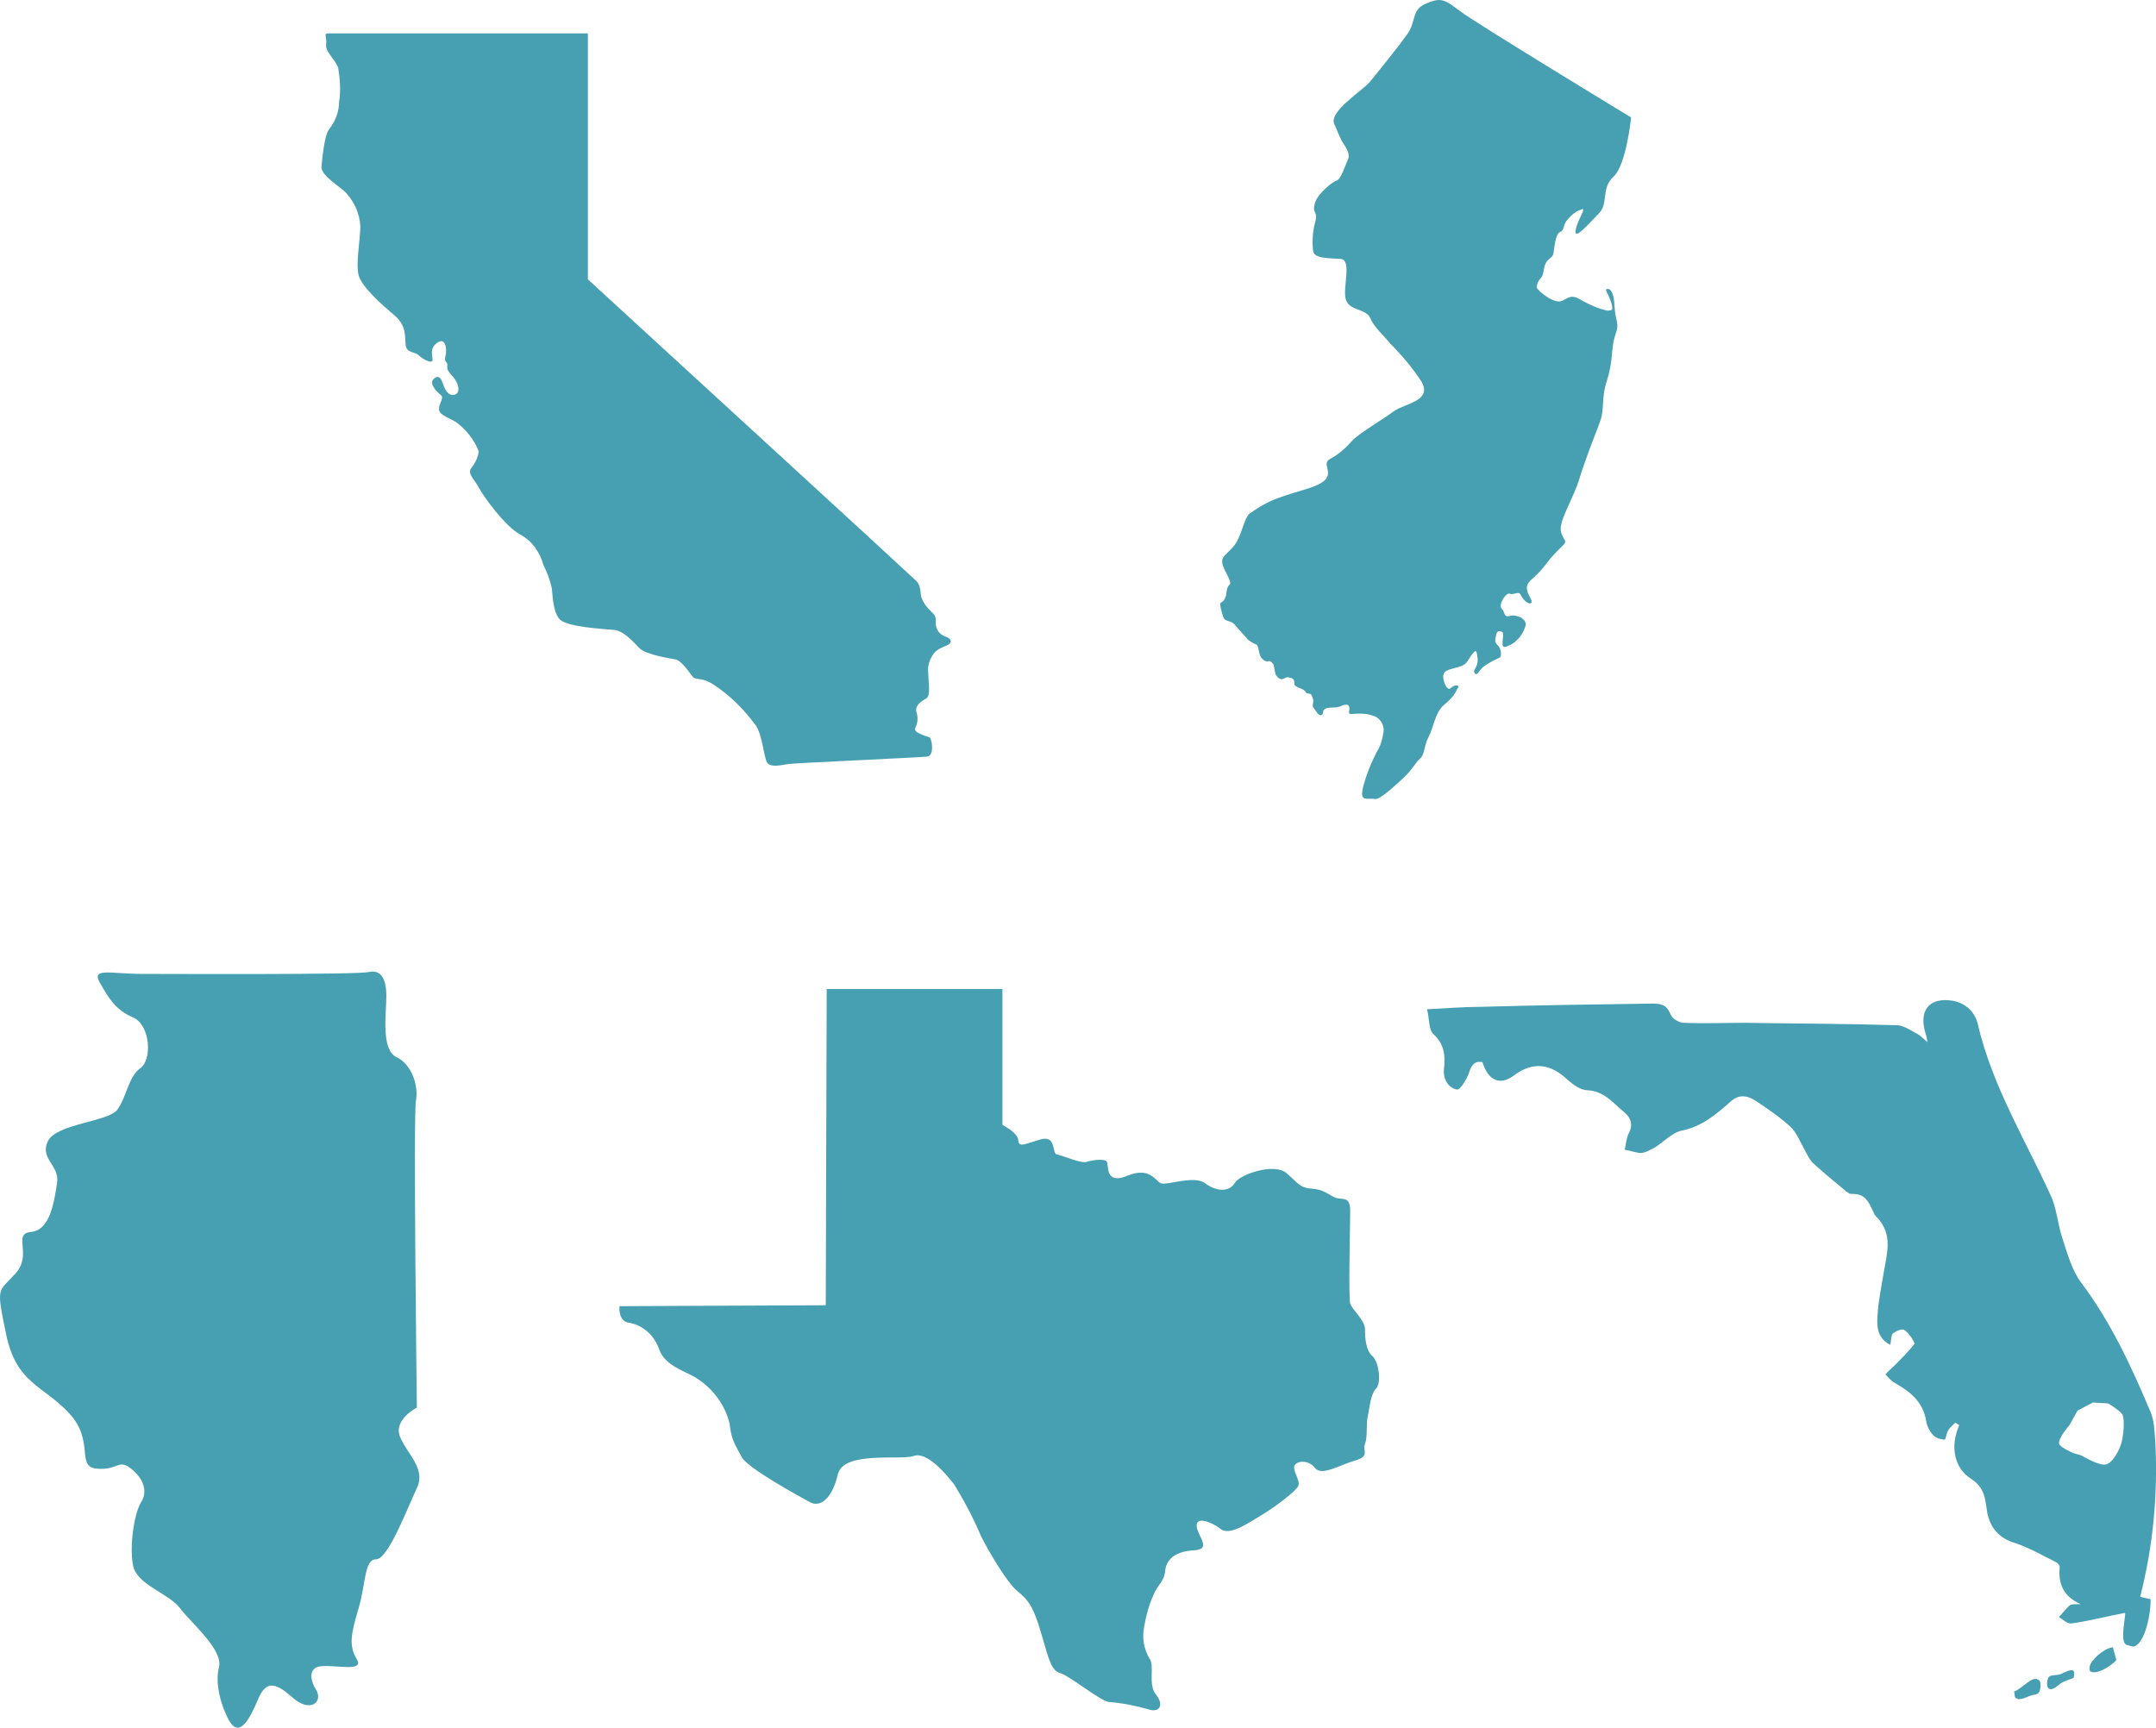
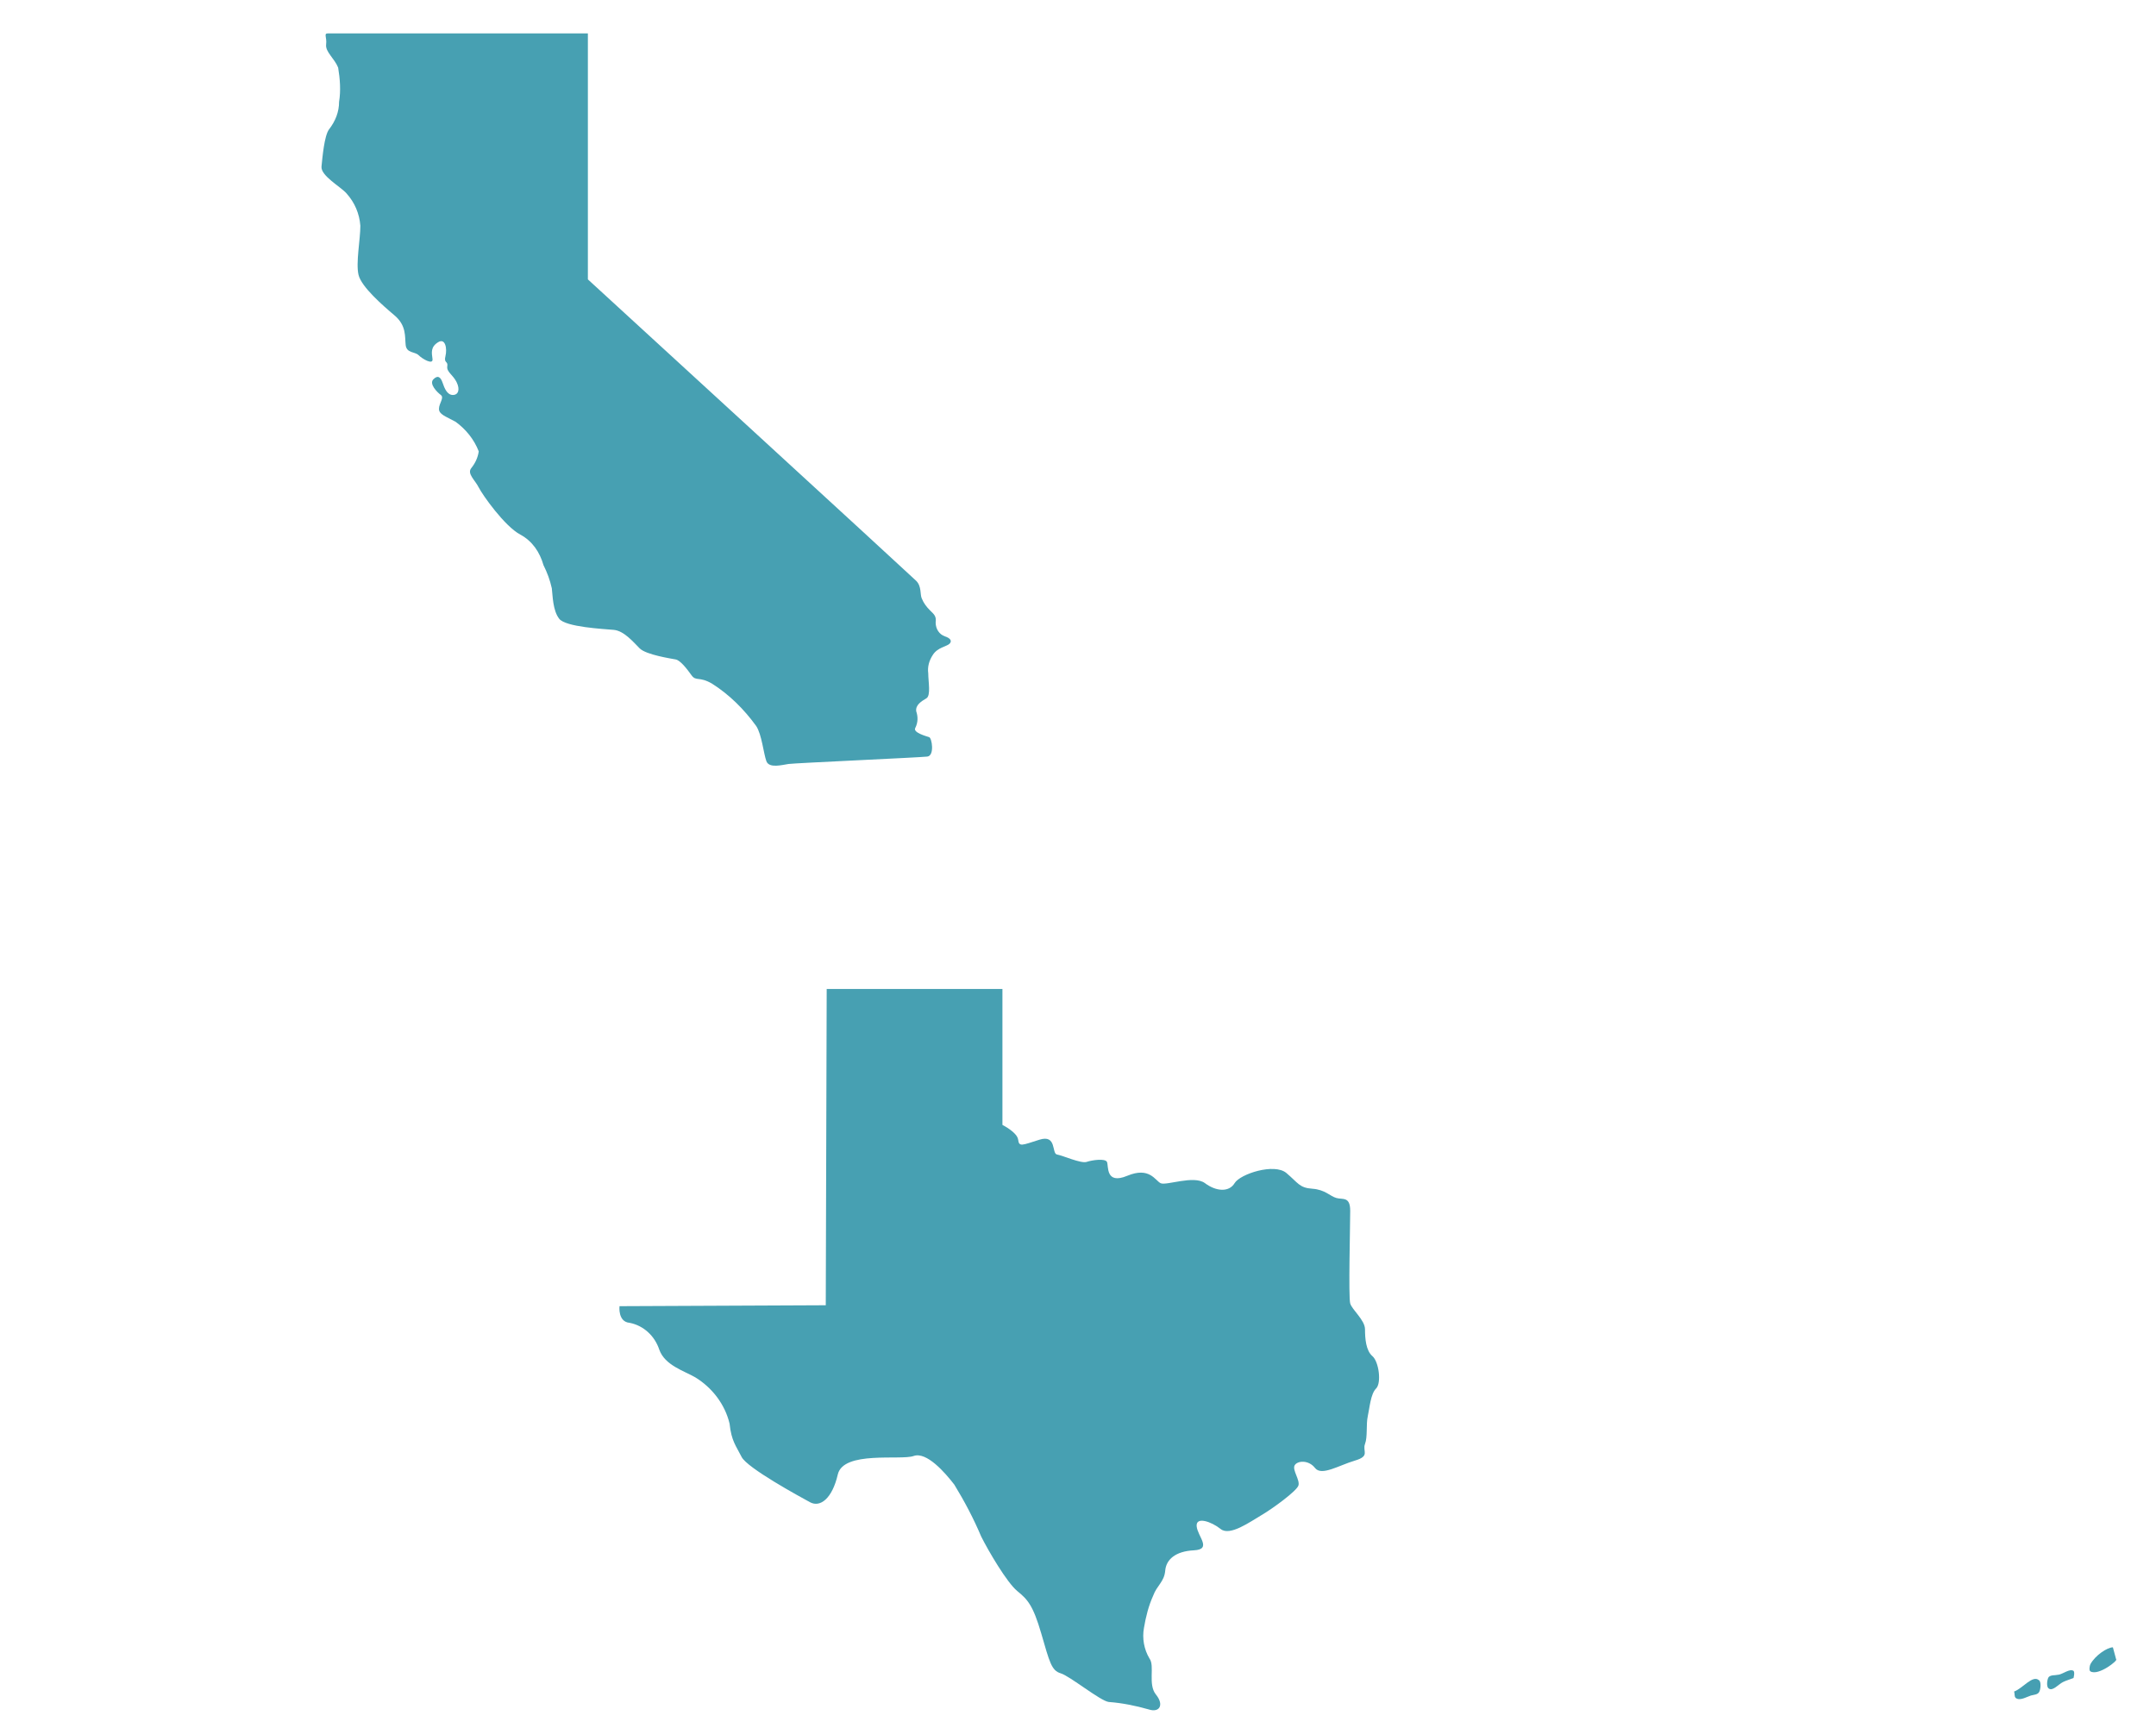
<svg xmlns="http://www.w3.org/2000/svg" id="Layer_1" data-name="Layer 1" viewBox="0 0 233.1 186.82">
  <defs>
    <style>
      .cls-1 {
        fill: #47a0b2;
      }

      .cls-2 {
        fill: #469fb2;
      }
    </style>
  </defs>
  <g>
-     <path class="cls-1" d="M144.35,13.6c-1-1.4,2.9-3.7,3.8-4.8s3-3.7,4-5.1.4-2.6,2-3.3,2-.5,3.7.8,18.5,11.5,18.5,11.5c0,0-.5,5.1-1.9,6.4s-.5,2.9-1.6,4-2.7,3-2.5,1.8,1.4-2.7.5-2.2c-.6.2-1.1.7-1.5,1.2-.4.6-.2,1-.7,1.2s-.6,1.8-.7,2.3-.5.5-.8,1-.2,1.2-.5,1.6c-.3.3-.5.7-.5,1.1.1.3,1.9,1.9,2.8,1.4s1.1-.6,2.1,0c.9.5,1.8.9,2.8,1.1.3-.1.6.1.4-.7s-.7-1.5-.6-1.6.8-.3.9,1.7c.1,2,.6,1.8.1,3.2s-.2,2.7-.9,4.9-.2,3-.8,4.6-1.6,4.1-2.2,6.1-2.2,4.5-2,5.6.9,1,.1,1.7c-.6.6-1.2,1.2-1.7,1.9-.4.5-.8,1-1.5,1.6s-.6,1-.5,1.4c.1.4.6,1,.4,1.2s-.8-.2-1.1-.8c-.2-.6-.8,0-1.2-.2s-1.3,1.2-.9,1.6.2,1,.9.8c.7-.2,1.8.3,1.7,1-.2.8-.7,1.5-1.4,2-.5.2-1.1.7-1.1,0s.2-1.2-.1-1.3-.5-.1-.6.4-.2.7.2,1.1.4,1.2.2,1.3-.7.3-1.5.8-.9,1.3-1.2.9.4-.6.3-1.6-.2-1-.7-.3-.4.9-1.3,1.2-1.6.3-1.7.9.4,1.8.8,1.4,1.1-.4.7.1c-.3.7-.8,1.2-1.4,1.7-1,.8-1.2,2.6-1.7,3.5s-.4,1.9-.9,2.3-.8,1.2-1.9,2.2-2.5,2.3-3,2.2-1.1.1-1.3-.2,0-1.1.2-1.7c.3-1.1.8-2.2,1.3-3.2.4-.6.6-1.3.7-2,.2-.8-.3-1.7-1.1-1.9-1.3-.5-2.6,0-2.6-.3s.2-.9-.3-.9-.6.3-1.3.3-1.2.1-1.2.5-.4.5-.7,0-.5-.5-.4-.9c.1-.3,0-.7-.2-1-.2-.2-.5,0-.6-.3s-1.2-.5-1.2-.8,0-.6-.4-.7-.4-.1-.8.1-.7-.3-.8-.4-.2-1.1-.3-1.2-.3-.4-.5-.3-.7-.1-.9-.6-.2-1.1-.4-1.2c-.3-.1-.6-.3-.9-.5-.5-.6-1-1.1-1.5-1.7-.5-.5-1-.2-1.2-.8s-.4-1.4-.3-1.5.4-.1.6-.8c.1-.7.1-.9.4-1.2s-.7-1.6-.8-2.3.3-.8,1.2-1.8,1.1-3.1,1.8-3.6c1-.7,2-1.3,3.2-1.7,1.8-.7,4.3-1.1,5-2s-.5-1.7.5-2.2c.9-.5,1.6-1.1,2.3-1.9.7-.8,3.3-2.3,4.5-3.2s4.3-1.1,3-3.3c-1-1.5-2.1-2.8-3.3-4-.7-.9-1.8-1.8-2.2-2.8s-2.2-.8-2.6-1.9c-.5-1.1.7-4.4-.6-4.5s-3,0-3-1c-.1-1.1,0-2.2.3-3.2.2-1-.4-.7-.1-1.8s2-2.4,2.4-2.5.9-1.6,1.2-2.3-.5-1.6-.7-2c-.3-.6-.5-1.1-.7-1.6h0Z" />
    <path class="cls-1" d="M35.46,3.61h28.1v26.6s34.9,32,35.5,32.6.4,1.5.6,1.9c.2.5.5.9.9,1.3s.7.6.6,1.3c0,.7.4,1.3,1,1.5s.8.5.5.8-1.3.4-1.8,1.2c-.4.6-.6,1.3-.5,2,0,.9.3,2.4-.2,2.7s-1.2.7-1.1,1.4c.2.6.2,1.2-.1,1.8-.3.5,1.2.9,1.5,1s.6,2-.2,2.1-14.3.7-15,.8-2.1.5-2.4-.3-.5-2.9-1.1-3.8c-1.3-1.8-2.9-3.4-4.8-4.6-1.4-.8-1.7-.2-2.2-.9s-1.2-1.6-1.7-1.7-3.2-.5-3.9-1.2-1.7-1.9-2.8-2-5.2-.3-5.9-1.2-.7-2.5-.8-3.3c-.2-.9-.5-1.7-.9-2.5-.4-1.4-1.2-2.6-2.5-3.3-1.7-.9-4.1-4.3-4.5-5.1s-1.3-1.5-.8-2.1c.4-.5.7-1.1.8-1.8-.5-1.3-1.4-2.4-2.5-3.2-1.1-.6-1.8-.8-1.8-1.4s.6-1.2.2-1.5-1.3-1.2-.8-1.7.8-.2,1,.4.5,1.3,1.1,1.3.8-.6.4-1.4-1.1-1.1-1-1.7-.4-.3-.2-1.1,0-2-.8-1.5-.7,1.1-.6,1.8-1.1,0-1.5-.4-1.3-.2-1.4-1.1.1-2.1-1.2-3.2-3.6-3.1-3.9-4.4.2-3.8.2-5.3c-.1-1.3-.6-2.5-1.5-3.5-.6-.7-2.8-1.9-2.7-2.9s.3-3.3.8-4c.7-.9,1.1-1.9,1.1-3,.2-1.2.1-2.5-.1-3.7-.4-1-1.4-1.7-1.3-2.5s-.3-1.2.2-1.2Z" />
  </g>
  <g>
    <path class="cls-1" d="M89.38,106.94h19v14.7s1.6.8,1.7,1.6.4.6,2.3,0,1.3,1.5,1.9,1.6,2.6,1,3.2.8,2-.4,2.2,0-.2,2.5,2.2,1.5,3,.5,3.6.8c.6.3,3.6-.9,4.8,0,1.2.9,2.6,1,3.2,0s4.3-2.2,5.6-1.1,1.4,1.6,2.8,1.7,1.9.8,2.6,1,1.5-.2,1.5,1.4-.2,9.3,0,10,1.6,1.8,1.6,2.8.1,2.3.8,2.9,1,2.9.4,3.5-.7,2.1-.9,3,0,2.2-.3,3,.6,1.3-1.1,1.8-3.6,1.7-4.3.8-1.9-.8-2.2-.3.6,1.6.4,2.2-2.8,2.5-4,3.2-3.4,2.3-4.4,1.5-2.7-1.4-2.6-.3,1.7,2.5-.3,2.6-3,1-3.1,2.2-.9,1.6-1.3,2.7c-.5,1.1-.8,2.3-1,3.5-.2,1.1,0,2.3.6,3.3.6.8-.2,2.8.7,3.9s.4,2-.8,1.6c-1.4-.4-2.9-.7-4.3-.8-.9-.1-4.2-2.8-5.2-3.1s-1.2-1.2-2.1-4.3-1.5-3.7-2.6-4.6-3.1-4.3-3.9-5.9c-.8-1.9-1.8-3.8-2.9-5.6-1-1.3-3-3.6-4.4-3.1s-7.6-.6-8.2,2-1.9,3.6-3,3-6.8-3.7-7.4-4.9-1.1-1.7-1.3-3.6c-.5-2.1-1.9-3.9-3.7-5-1.2-.7-3.3-1.3-3.9-3-.5-1.5-1.7-2.6-3.2-2.9-1.3-.1-1.1-1.8-1.1-1.8l22.3-.1.1-34.2h0Z" />
-     <path class="cls-1" d="M24.87,186.21c-.8-1.3-1.7-4-1.2-5.9s-2.9-4.7-4.2-6.4-4.7-2.5-5.1-4.7c-.4-2.3.2-5.7.9-6.8s.3-2.5-1.1-3.6-1.4.2-3.7,0-.2-3-3-6-5.7-3.2-6.8-8.5-.9-4.5,1-6.6-.4-4.3,1.7-4.5c2.1-.2,2.5-3.4,2.8-5.3s-1.9-2.6-1-4.5,6.5-2.1,7.5-3.4,1.2-3.6,2.5-4.5,1.1-4.7-.8-5.5-2.7-2.2-3.6-3.8,1.3-.9,4.5-.9,23.3.1,24.6-.2,1.9.7,1.9,2.6-.6,5.8,1.1,6.6,2.4,3.2,2.1,4.7.1,33.2.1,33.2c0,0-2.6,1.3-1.8,3.2s2.8,3.4,1.8,5.5-3.1,7.7-4.4,7.7-1.1,2.6-1.9,5.3-1.1,4-.2,5.5c.9,1.5-2.6.5-4.1.8-.9.2-1.1,1.2-.3,2.5s-.6,2.6-2.6.8-2.9-1.6-3.7.3-1.9,4.1-3,2.4h0Z" />
    <g>
      <path class="cls-2" d="M217.76,182.91c.09.26,0,.52.17.69.43.35,1.13-.09,1.65-.26.35-.09.69-.09.87-.35s.26-1.13,0-1.3c-.69-.61-1.74.87-2.69,1.22h0Z" />
      <path class="cls-2" d="M222.53,181.09c-.35.09-.78,0-1.04.26-.17.26-.26,1.04,0,1.22.43.35,1.04-.43,1.56-.69.35-.17.69-.26,1.13-.43,0,0,.17-.61,0-.78-.43-.26-1.13.35-1.65.43h0Z" />
      <path class="cls-2" d="M228.44,178.13c-.61,0-1.91.87-2.43,1.82-.09.17-.17.69,0,.78.87.52,3.04-1.22,2.78-1.3" />
-       <path class="cls-2" d="M230.61,178.05c1.13-.09,1.91-3.04,1.91-5.12-.43-.09-.78-.17-1.13-.26,1.39-5.47,1.91-10.94,1.65-16.5-.09-1.13-.09-2.43-.52-3.47-2.08-4.95-4.34-9.81-7.55-14.06-.95-1.3-1.48-3.13-2-4.78-.52-1.56-.61-3.3-1.3-4.69-2.78-6.08-6.25-11.72-7.81-18.32-.35-1.65-1.65-2.6-3.21-2.69-2.17-.17-3.13,1.22-2.52,3.39.09.26.17.52.26,1.13-.61-.52-.95-.87-1.39-1.04-.61-.35-1.3-.78-1.91-.78-5.47-.17-10.94-.17-16.32-.26-2.26,0-4.51.09-6.69,0-.52,0-1.3-.43-1.48-.95-.43-1.04-1.04-1.13-2-1.13-6.16.09-12.33.17-18.49.35-1.91,0-3.73.17-5.82.26.26,1.04.17,2.26.69,2.69,1.22,1.13,1.3,2.43,1.13,3.82-.09,1.13.52,2,1.39,2.17.35.09,1.04-1.04,1.3-1.74.26-.87.61-1.39,1.48-1.22.61,2,1.91,2.6,3.47,1.39,2-1.48,3.91-1.22,5.73.52.61.52,1.39,1.13,2.17,1.13,1.74.09,2.69,1.3,3.82,2.26.69.52,1.22,1.3.61,2.43-.26.52-.26,1.13-.43,1.74.61.09,1.22.35,1.74.35s1.04-.35,1.56-.61c.95-.61,1.91-1.65,2.95-1.82,2.08-.43,3.65-1.74,5.21-3.13.87-.78,1.74-.69,2.69-.09,1.3.87,2.6,1.74,3.73,2.78.69.61,1.04,1.56,1.48,2.34.35.61.61,1.3,1.13,1.74,1.13,1.04,2.34,2,3.47,2.95.17.09.35.26.43.26,1.48,0,1.82.43,2.6,2.17,0,.09.35.43.35.43,1.65,1.82,1.04,3.73.69,5.82-.26,1.56-.61,3.21-.69,4.78-.09,1.22,0,2.43,1.39,3.13.09-.52.09-1.04.26-1.22.35-.26,1.04-.61,1.3-.35.52.35,1.13,1.39,1.04,1.48-.69.87-1.48,1.65-2.26,2.43-.26.26-.61.52-.87.87.35.35.61.69.95.87,1.65.95,3.13,2,3.47,4.25.09.52.43,1.13.78,1.48.26.26.78.43,1.22.43.09,0,.17-.69.35-.95.17-.35.52-.61.78-.87.17.09.26.17.43.26-1.04,2.34-.52,4.69,1.3,5.82,1.56,1.04,1.48,2.26,1.74,3.73.35,1.56,1.22,2.6,2.78,3.13,1.65.52,3.13,1.39,4.69,2.17.17.09.35.35.35.52-.17,1.74.35,3.13,2.26,3.99-.69,0-.95,0-1.13.09-.43.35-.78.87-1.22,1.3.43.26.95.78,1.39.69,1.91-.26,3.82-.78,5.73-1.13.26-.09-.69,3.3.26,3.47M229.39,155.91c-.17.78-.95,2.26-1.65,2.43-.69.26-2.69-.95-2.69-.95l-.87-.26s-1.48-.61-1.56-1.04c-.09-.61,1.13-2,1.13-2l.87-1.56,1.65-.87,1.65.09s1.3.78,1.56,1.22c.26.61.09,2.26-.09,2.95h0Z" />
    </g>
  </g>
</svg>